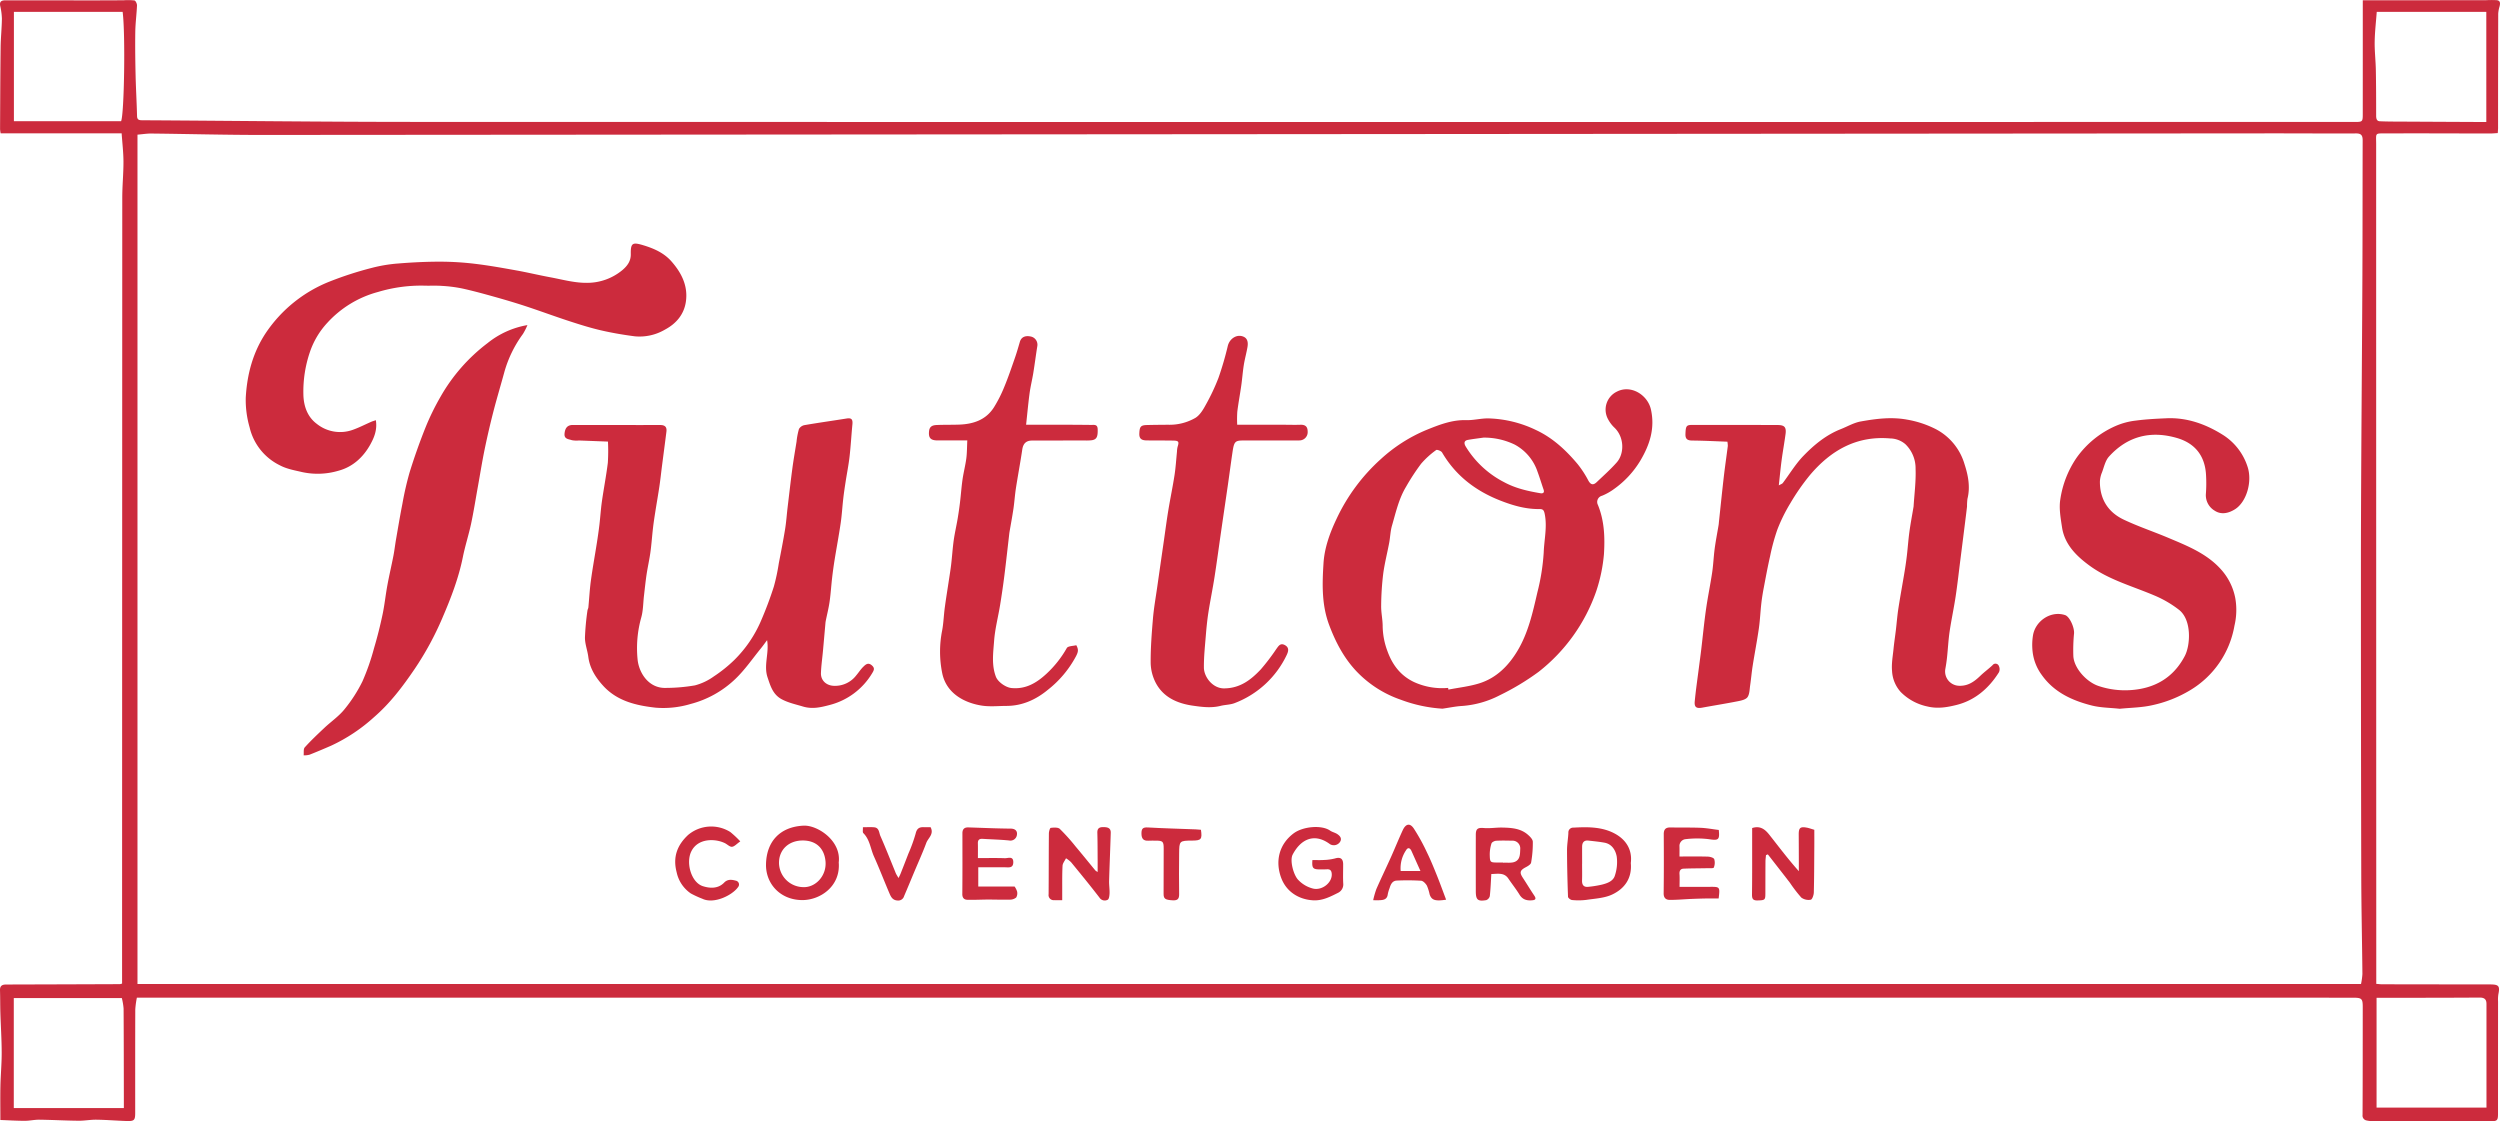
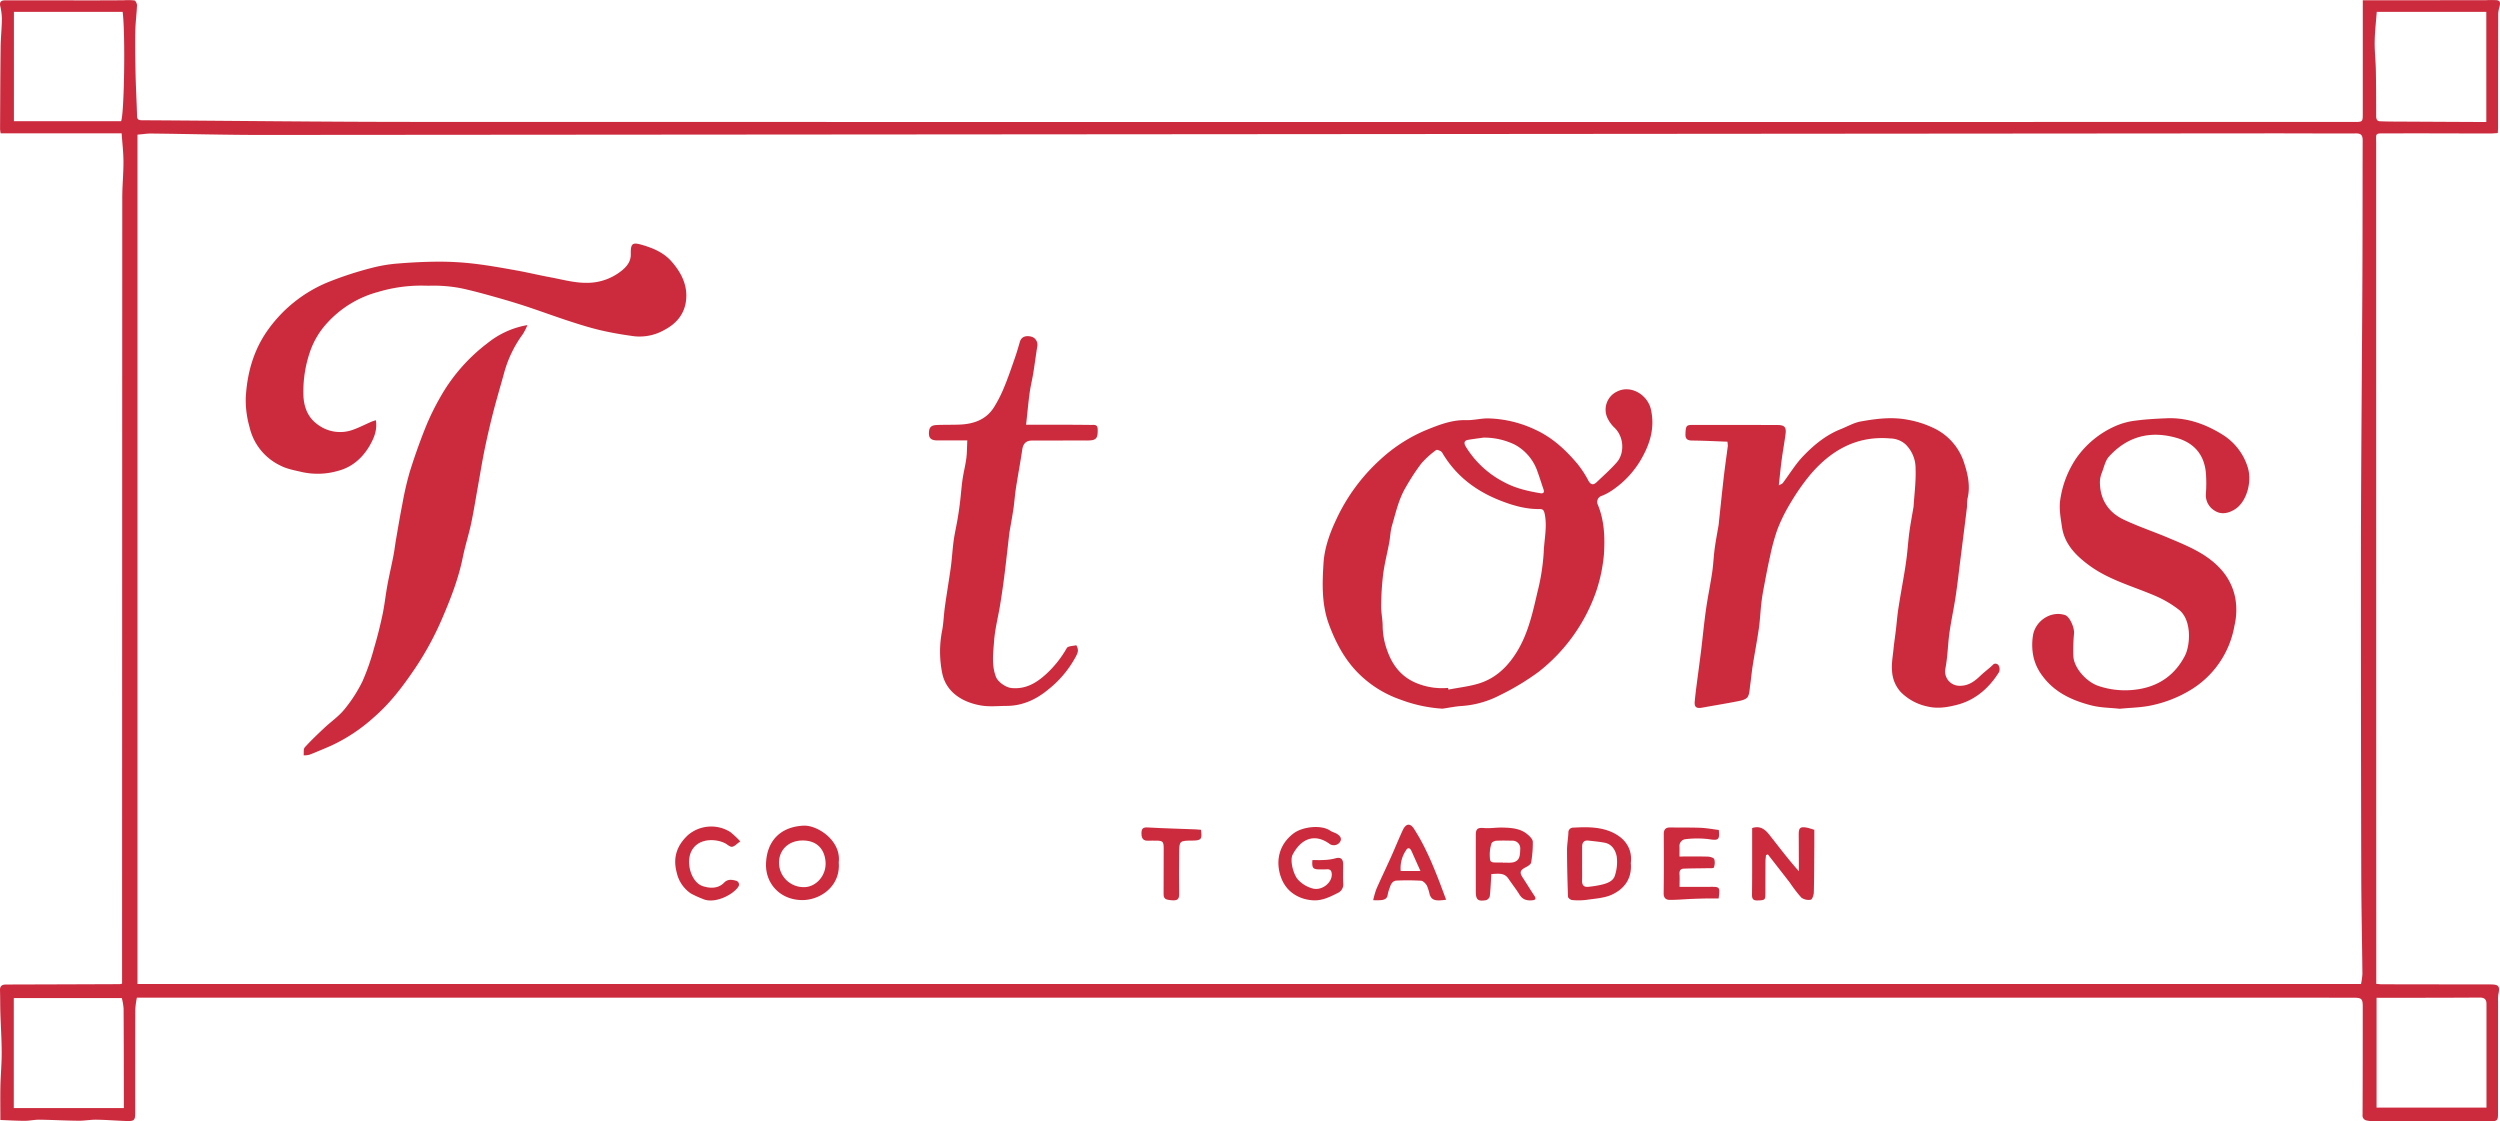
<svg xmlns="http://www.w3.org/2000/svg" data-name="Tuttons Map" height="431" id="Tuttons_Map" viewBox="0 0 961 431" width="961">
  <path d="M908.264.094h10.453q18.39,0,36.775-.013a39.135,39.135,0,0,1,4.237-.017c1.493.166,1.378,1.293,1.1,2.424a12.449,12.449,0,0,0-.515,2.819q-.063,21.879-.055,43.758c0,.625-.068,1.255-.115,2.092-1.025.055-1.987.157-2.952.157-13.179-.009-26.358-.089-39.541-.026-4.922.026-4.258-.459-4.254,4.163q.006,159.743.043,319.49V378.2c.889.064,1.578.157,2.267.157q20.726.039,41.455.056c3.39,0,3.875.6,3.2,3.844a13.794,13.794,0,0,0-.11,2.755q-.014,21.561-.017,43.125c0,2.535-.324,2.862-2.761,2.862q-22.64-.014-45.28-.043a9.727,9.727,0,0,1-2.514-.255,1.9,1.9,0,0,1-1.514-2.13c.072-13.808.064-27.616.072-41.42,0-3.244-.349-3.627-3.641-3.631q-53.466-.025-106.937-.021H52.616A33.985,33.985,0,0,0,52,388.033c-.047,13.242-.025,26.484-.03,39.722,0,2.871-.357,3.262-3.335,3.164-3.85-.127-7.7-.451-11.545-.506-2.318-.034-4.645.43-6.964.4-4.981-.051-9.963-.336-14.944-.4-1.889-.025-3.786.43-5.679.43-3.08,0-6.164-.2-9.359-.315,0-4.678-.072-8.909.021-13.132.094-4.278.5-8.547.485-12.821C.636,399.5.3,394.42.147,389.338c-.085-2.9-.051-5.8-.145-8.7-.055-1.723.872-2.19,2.369-2.19q21.855-.059,43.714-.145a5.726,5.726,0,0,0,.842-.213v-6.136Q46.953,224,47,76.043c0-4.631.472-9.262.459-13.893-.013-3.564-.442-7.127-.7-10.9H.249a11.962,11.962,0,0,1-.225-1.607C.079,39.17.109,28.692.241,18.214.287,14.548.679,10.887.73,7.221A23.648,23.648,0,0,0,.087,2.33C-.219.757.313.115,2.2.115Q18.467.128,34.728.149c4.25,0,8.5-.026,12.753-.043a23.358,23.358,0,0,1,4.194.068c.447.081,1.012,1.254.987,1.909-.136,3.355-.6,6.7-.655,10.049-.089,5.592-.013,11.188.115,16.776.115,5.218.434,10.436.557,15.653.034,1.527.783,1.663,2.008,1.667,34.538.2,69.072.625,103.61.634q352.912.076,705.828.013,20.617,0,41.238.008c2.74,0,2.884-.174,2.884-2.888q.013-20.6.009-41.211V.1Zm-.693,378.171a25.979,25.979,0,0,0,.54-3.866c-.119-12.587-.412-25.17-.442-37.758q-.147-62.983-.128-125.968c.064-34.964.4-69.923.566-104.888.081-17.273.047-34.551.1-51.825,0-1.778-.459-2.679-2.493-2.67-11.2.051-22.388-.034-33.585-.026q-385.62.312-771.246.608c-14.221.008-28.446-.383-42.667-.54-1.719-.017-3.437.268-5.368.43v326.5H907.571Zm5.981,5.294v42.21H955.8V385.881c0-1.8-.876-2.428-2.654-2.415-9.916.076-19.832.072-29.748.093-3.237.009-6.475,0-9.848,0Zm-866.722.085H5.3v42.3h42.31v-2.781c-.021-11.822-.021-23.644-.1-35.466A24.709,24.709,0,0,0,46.83,383.644ZM5.345,4.572V46.6h41.2c1.2-2.628,1.7-33.505.6-42.028ZM913.62,4.559c-.289,3.938-.736,7.71-.795,11.49-.056,3.589.378,7.178.446,10.772.111,5.868.124,11.737.12,17.61,0,1.106.191,2.126,1.378,2.181,3.2.149,6.394.119,9.593.14q13.91.077,27.816.14c1.183,0,2.366,0,3.557,0V4.559Z" data-name="Path 1" fill="#cc2b3d" id="Path_1" />
  <path d="M554.517,272.42a55.139,55.139,0,0,1-16.089-3.457,42.553,42.553,0,0,1-17.365-11.3c-4.6-5.01-7.678-10.9-10.1-17.325-2.96-7.846-2.709-15.857-2.207-23.835.37-5.932,2.454-11.682,5.032-17.091a71.907,71.907,0,0,1,17.024-22.955,60.118,60.118,0,0,1,17.374-11.133c4.892-1.977,9.886-3.985,15.42-3.823,2.846.085,5.718-.723,8.568-.668a44.847,44.847,0,0,1,18.232,4.457c6.479,3.024,11.52,7.735,16.021,13.089a39.039,39.039,0,0,1,4.139,6.358c.953,1.726,1.948,1.8,3.229.578,2.6-2.483,5.3-4.873,7.678-7.561,3.012-3.406,2.986-9.874-1.089-13.561a12.664,12.664,0,0,1-2.259-3.066,7.678,7.678,0,0,1,3.425-10.593c5.33-2.756,11.839,1.22,13.085,6.936,1.582,7.237-.485,13.506-4.046,19.531a36.306,36.306,0,0,1-10.162,10.98,21.524,21.524,0,0,1-4.6,2.582,2.465,2.465,0,0,0-1.6,3.508c2.514,6.124,2.727,12.536,2.331,18.941a61.46,61.46,0,0,1-2.986,14.314,67.343,67.343,0,0,1-22.142,30.941,96.236,96.236,0,0,1-14.982,9.019,37.151,37.151,0,0,1-14.243,4.074c-2.573.136-5.126.689-7.687,1.051Zm2.139-7.986c.039.217.077.433.111.65,4.007-.786,8.134-1.212,12-2.445,6.517-2.075,11.141-6.774,14.57-12.5,4.118-6.881,5.849-14.68,7.619-22.381a82.173,82.173,0,0,0,2.446-15.373c.17-4.945,1.417-9.891.37-14.9-.272-1.3-.634-1.82-1.957-1.8-5.3.068-10.256-1.365-15.152-3.291-9.483-3.729-17.123-9.572-22.325-18.456-.349-.6-1.94-1.2-2.28-.935a32.778,32.778,0,0,0-5.8,5.277,84.2,84.2,0,0,0-5.785,8.854c-2.769,4.6-3.914,9.84-5.394,14.922-.617,2.117-.664,4.4-1.072,6.583-.749,4.014-1.787,7.986-2.314,12.026a108.538,108.538,0,0,0-.774,12.23c-.043,2.581.57,5.171.578,7.761a28.335,28.335,0,0,0,1.795,9.529c1.893,5.295,5,9.479,10.2,11.967a26,26,0,0,0,13.171,2.279Zm13.63-96.218c-2,.285-4.011.519-6,.876-1.685.307-1.5,1.472-.868,2.548a37.19,37.19,0,0,0,14.808,13.731c4.331,2.343,9.07,3.406,13.868,4.223,1.021.174,1.685-.166,1.247-1.429-.787-2.258-1.464-4.554-2.3-6.8a18.481,18.481,0,0,0-8.831-10.486,27.144,27.144,0,0,0-11.928-2.662Z" data-name="Path 2" fill="#cc2b3d" id="Path_2" />
  <path d="M664.018,169.786c-4.483-.158-8.959-.4-13.438-.438-1.851-.017-2.765-.485-2.693-2.509.106-3.058.323-3.5,2.633-3.5q16.266-.008,32.526.034c2.612,0,3.71.514,3.323,3.44-.439,3.308-1.047,6.6-1.489,9.9-.417,3.117-.711,6.251-1.111,9.87.749-.429,1.277-.566,1.54-.91,2.646-3.5,4.922-7.34,7.951-10.461,4.1-4.24,8.7-8.033,14.336-10.253,2.557-1.008,5.032-2.479,7.683-2.951,5.913-1.055,11.826-1.825,17.956-.676a38.728,38.728,0,0,1,10.873,3.619,22.23,22.23,0,0,1,11.039,13.425c1.4,4.286,2.3,8.785,1.136,13.387a23.294,23.294,0,0,0-.158,2.964c-.51,4.295-1.063,8.585-1.6,12.876q-.46,3.642-.919,7.285c-.609,4.775-1.132,9.564-1.847,14.322-.68,4.529-1.659,9.015-2.326,13.549-.477,3.249-.634,6.544-.983,9.814q-.243,2.3-.664,4.568a5.511,5.511,0,0,0,5.309,6.472c3.412.127,5.828-1.6,8.117-3.806,1.5-1.45,3.212-2.683,4.73-4.117a1.387,1.387,0,0,1,2.421.315,2.823,2.823,0,0,1,.034,2.407c-3.884,6.192-9.236,10.81-16.335,12.579-3.519.876-7.224,1.544-11.2.57a20.186,20.186,0,0,1-10.257-5.592,12.988,12.988,0,0,1-3.3-8.084c-.255-2.815.3-5.711.579-8.561.234-2.364.6-4.711.885-7.071.332-2.782.536-5.575.965-8.34.732-4.737,1.608-9.449,2.387-14.177.34-2.063.642-4.134.885-6.213.349-2.986.548-5.992.953-8.973.429-3.164,1.029-6.311,1.557-9.462.021-.14.059-.276.068-.417.3-4.835.952-9.687.765-14.505a12.889,12.889,0,0,0-3.973-9.47,9.253,9.253,0,0,0-5.811-2.161c-12.889-1.11-22.784,4.585-30.8,14.051a84.378,84.378,0,0,0-7.572,10.882,63.063,63.063,0,0,0-4.96,10.053,77.257,77.257,0,0,0-2.812,10.308c-.914,3.989-1.654,8.016-2.416,12.034-.379,1.982-.71,3.976-.94,5.984-.37,3.27-.506,6.57-.974,9.823-.681,4.742-1.6,9.449-2.348,14.182-.405,2.547-.617,5.129-.992,7.68-.221,1.518-.2,3.283-1,4.44-.638.923-2.319,1.305-3.608,1.56-4.568.91-9.175,1.633-13.761,2.48-2.255.416-3.14-.136-2.923-2.424.409-4.3,1.042-8.569,1.587-12.851.3-2.356.63-4.708.91-7.068.613-5.137,1.106-10.3,1.834-15.415.672-4.755,1.663-9.458,2.369-14.208.451-3.045.562-6.136.97-9.185.409-3.032,1-6.039,1.506-9.063.068-.416.089-.842.132-1.263.613-5.7,1.187-11.4,1.846-17.1.464-4.01,1.051-8.012,1.561-12.017a10.193,10.193,0,0,0-.161-1.625Z" data-name="Path 3" fill="#cc2b3d" id="Path_3" />
-   <path d="M233.72,169.747c-3.765-.144-7.457-.289-11.154-.425a9.764,9.764,0,0,1-2.744-.115c-1.2-.416-2.986-.378-2.82-2.445.187-2.279,1.161-3.4,3.19-3.4,11.193-.008,22.389.043,33.581.013,1.876,0,2.625.791,2.4,2.568-.557,4.436-1.149,8.863-1.719,13.3-.327,2.56-.595,5.128-.974,7.684-.468,3.164-1.029,6.315-1.527,9.475-.336,2.139-.672,4.278-.923,6.425-.366,3.13-.57,6.281-1,9.4-.4,2.9-1.059,5.754-1.493,8.646-.4,2.7-.672,5.422-.991,8.13-.328,2.777-.29,5.652-1.034,8.31a43.611,43.611,0,0,0-1.417,16.236c.524,5.128,4.288,11.159,10.963,10.882a66.666,66.666,0,0,0,11.082-.974,21.957,21.957,0,0,0,7.223-3.419,53.978,53.978,0,0,0,7.865-6.3,47.409,47.409,0,0,0,10.257-15,141.4,141.4,0,0,0,4.985-13.263,76.677,76.677,0,0,0,1.9-8.939c.842-4.35,1.706-8.7,2.416-13.077.451-2.759.63-5.566.962-8.347.6-5,1.165-10.006,1.829-14.995.459-3.448,1.059-6.88,1.612-10.316a27.416,27.416,0,0,1,.932-4.9,3.159,3.159,0,0,1,2.182-1.493c5.36-.922,10.745-1.671,16.114-2.53,1.876-.3,2.442.277,2.25,2.258-.4,4.121-.621,8.263-1.093,12.379-.374,3.253-1.025,6.473-1.523,9.709-.332,2.139-.655,4.282-.9,6.434-.358,3.13-.532,6.281-.987,9.394-.681,4.677-1.562,9.325-2.315,13.99q-.567,3.515-.978,7.055c-.353,3.058-.536,6.141-.974,9.186-.353,2.466-.97,4.89-1.468,7.335a7.907,7.907,0,0,0-.123.838c-.319,3.555-.625,7.11-.949,10.661-.259,2.858-.676,5.707-.782,8.569-.107,2.879,2.046,4.8,4.87,4.941a10.286,10.286,0,0,0,8.712-4.035c.928-1.089,1.7-2.327,2.719-3.313.868-.838,1.842-1.756,3.25-.523,1.208,1.054.876,1.807.157,2.989a26.781,26.781,0,0,1-16.509,12.29c-3.127.825-6.5,1.654-10.129.553-2.744-.834-5.526-1.4-8.108-2.773-3.433-1.82-4.365-5.094-5.484-8.416-1.578-4.69.685-9.334-.178-14.322-.868,1.152-1.566,2.152-2.336,3.1-3.246,3.972-6.177,8.284-9.856,11.8a39.145,39.145,0,0,1-17.284,9.653,36.46,36.46,0,0,1-13.311,1.408c-7.5-.83-14.821-2.509-20.206-8.4-2.88-3.147-5.164-6.706-5.735-11.133-.319-2.475-1.288-4.916-1.293-7.37a97.233,97.233,0,0,1,.966-10.435c.042-.409.306-.8.349-1.2.327-3.419.5-6.855.961-10.253.668-4.9,1.557-9.768,2.323-14.654.357-2.279.689-4.563.961-6.851.353-2.989.536-6,.957-8.972.707-4.967,1.668-9.9,2.281-14.876a72.671,72.671,0,0,0,.051-8.13Z" data-name="Path 4" fill="#cc2b3d" id="Path_4" />
  <path d="M144.472,161.506c.616,3.7-.651,6.7-2.115,9.347-2.7,4.882-6.755,8.628-12.264,10.1a28.037,28.037,0,0,1-13.932.523c-2.956-.7-5.879-1.173-8.618-2.628a21.713,21.713,0,0,1-11.592-14.581,37.94,37.94,0,0,1-1.485-11.355c.5-9.053,2.748-17.554,7.891-25.187a53.114,53.114,0,0,1,24.393-19.515A135.02,135.02,0,0,1,142.825,103a57.406,57.406,0,0,1,10.5-1.731c5.334-.434,10.7-.689,16.046-.68a112.991,112.991,0,0,1,13.294.829c5.317.638,10.6,1.59,15.875,2.539,4.3.774,8.551,1.8,12.847,2.6,4.582.846,9.189,2.143,13.788,2.16a21.21,21.21,0,0,0,14.089-4.907c1.816-1.552,3.258-3.377,3.211-6.124-.072-4.321.673-4.674,4.888-3.389,4.071,1.242,7.883,2.934,10.733,6.17,3.854,4.38,6.411,9.377,5.569,15.42-.694,4.967-3.727,8.509-8.032,10.805a19.313,19.313,0,0,1-11.605,2.59c-4.352-.565-8.7-1.3-12.97-2.288-4.148-.961-8.227-2.245-12.281-3.567-5.565-1.812-11.052-3.853-16.612-5.686-4.007-1.318-8.053-2.513-12.116-3.653-4.126-1.157-8.265-2.288-12.447-3.211a53.827,53.827,0,0,0-7.716-.978c-2.327-.166-4.675-.017-7.011-.1a57.507,57.507,0,0,0-17.531,2.424,40.554,40.554,0,0,0-19.521,11.865,31.138,31.138,0,0,0-6.666,11.15,47.049,47.049,0,0,0-2.535,16.436c.106,4.465,1.557,8.585,5.168,11.269a14.345,14.345,0,0,0,13.753,2.309c2.459-.859,4.79-2.08,7.185-3.121.481-.209,1-.349,1.757-.613Z" data-name="Path 5" fill="#cc2b3d" id="Path_5" />
  <path d="M814.783,272.45c-3.547-.392-7.27-.383-10.762-1.268-7.538-1.909-14.493-5.111-19.169-11.728a18.612,18.612,0,0,1-3.424-8.237,23.024,23.024,0,0,1,.021-6.774c.817-5.72,6.9-9.832,12.388-7.995,1.731.578,3.607,4.754,3.424,7.055a66.592,66.592,0,0,0-.268,8.679c.238,4.682,5.1,10,9.7,11.516a31.969,31.969,0,0,0,11.954,1.6c9.469-.519,16.79-4.712,21.2-13.157,2.135-4.087,2.765-13.778-2.23-17.72a41.637,41.637,0,0,0-9.473-5.524c-8.423-3.581-17.441-6-24.9-11.452-4.99-3.645-9.6-8.1-10.6-14.744-.527-3.508-1.2-7.182-.68-10.614a38.183,38.183,0,0,1,6.27-16.117,36.089,36.089,0,0,1,15.1-12.26,27.029,27.029,0,0,1,7.742-2.041c3.884-.519,7.819-.715,11.741-.885,7.882-.344,15.055,2.254,21.546,6.311a22.7,22.7,0,0,1,9.618,12.379c1.868,5.715-.429,13.485-4.828,16.27-2.5,1.582-5.339,2.211-7.819.566a6.9,6.9,0,0,1-3.386-6.541,53.981,53.981,0,0,0,.068-6.791c-.264-7.412-3.969-12.489-11.137-14.594-10.107-2.964-19.053-.749-26.191,7.131-1.417,1.565-1.9,4.006-2.693,6.094a10.258,10.258,0,0,0-.791,3.44c-.051,6.783,3.122,11.822,9.124,14.68,5.556,2.645,11.435,4.592,17.114,6.991,7.542,3.185,15.234,6.192,20.76,12.672a22.85,22.85,0,0,1,5.049,10.581,26.24,26.24,0,0,1-.332,10.567,36.034,36.034,0,0,1-17.186,24.877,47.592,47.592,0,0,1-14.459,5.673c-4.007.914-8.219.931-12.481,1.365Z" data-name="Path 6" fill="#cc2b3d" id="Path_6" />
  <path d="M202.743,124.973a23.927,23.927,0,0,1-1.719,3.393,45.449,45.449,0,0,0-7.134,14.591c-1.387,5.107-2.922,10.172-4.241,15.292q-1.851,7.214-3.361,14.518c-.978,4.762-1.735,9.568-2.6,14.352-.851,4.724-1.591,9.47-2.591,14.165-.918,4.308-2.3,8.518-3.169,12.83-1.638,8.135-4.6,15.815-7.857,23.376a117.282,117.282,0,0,1-10.652,19.621c-4.59,6.761-9.456,13.217-15.646,18.566a65.427,65.427,0,0,1-16.518,10.976c-2.748,1.195-5.509,2.373-8.3,3.466a8.554,8.554,0,0,1-2.237.242c.123-1.046-.141-2.437.434-3.074,2.382-2.637,4.981-5.086,7.576-7.527,2.531-2.382,5.488-4.393,7.649-7.059a55.557,55.557,0,0,0,6.951-10.785,86.583,86.583,0,0,0,4.445-12.732c1.263-4.227,2.34-8.518,3.254-12.834.8-3.746,1.179-7.574,1.872-11.341.7-3.811,1.6-7.587,2.335-11.389.4-2.045.626-4.124.983-6.183.8-4.584,1.553-9.172,2.459-13.735a119.5,119.5,0,0,1,2.782-12.141c1.808-5.83,3.85-11.605,6.117-17.27a94.824,94.824,0,0,1,5.722-11.707,68.007,68.007,0,0,1,18.156-20.718,33.344,33.344,0,0,1,15.289-6.9Z" data-name="Path 7" fill="#cc2b3d" id="Path_7" />
-   <path d="M475.6,163.279h17.884c2.127,0,4.254.073,6.376,0,1.825-.059,2.782.655,2.8,2.535a3.175,3.175,0,0,1-2.872,3.47c-1.059.072-2.127.034-3.186.034q-9.246,0-18.5,0c-3.327,0-3.714.365-4.322,4.439-.634,4.278-1.191,8.569-1.808,12.851-.834,5.788-1.7,11.571-2.531,17.359-.86,5.928-1.647,11.864-2.566,17.784-.714,4.593-1.663,9.151-2.377,13.748-.46,2.973-.749,5.975-.992,8.973-.327,4.048-.765,8.11-.727,12.158.034,3.589,3.369,8.025,7.789,7.986,6.164-.055,10.3-3.3,14.093-7.318a80.655,80.655,0,0,0,5.926-7.778c.83-1.123,1.544-2.471,3.263-1.574,1.863.974,1.4,2.514.706,3.938a36.528,36.528,0,0,1-19.883,18.358c-1.706.685-3.692.642-5.513,1.1-3.578.893-7.164.421-10.678-.089-5.908-.863-11.226-3.168-14.178-8.705a17.333,17.333,0,0,1-1.987-7.722c-.042-5.677.4-11.371.877-17.04.348-4.087,1.076-8.139,1.654-12.205q1.271-8.918,2.561-17.831c.558-3.861,1.055-7.731,1.689-11.579.745-4.521,1.693-9.011,2.391-13.54.459-2.977.634-6,.94-8.994a9.251,9.251,0,0,1,.238-1.884c.643-2,.417-2.364-1.786-2.394-3.331-.047-6.662-.038-9.993-.06-1.736-.012-3.02-.412-2.935-2.606.1-2.671.5-3.254,2.96-3.313,2.693-.064,5.386-.089,8.079-.106a19.91,19.91,0,0,0,10.55-2.658c1.663-1.038,2.888-3.041,3.871-4.848a80.219,80.219,0,0,0,4.947-10.453,121.842,121.842,0,0,0,3.616-12.387c.715-2.833,3.6-4.678,6.181-3.432,1.51.727,1.629,2.377,1.383,3.861-.392,2.322-1.043,4.606-1.417,6.932-.417,2.615-.6,5.264-.974,7.888-.477,3.377-1.115,6.728-1.532,10.108a42.3,42.3,0,0,0-.034,4.993Z" data-name="Path 8" fill="#cc2b3d" id="Path_8" />
  <path d="M371.813,169.3c-4.05,0-7.717-.013-11.384,0-2.969.017-3.531-1.246-3.3-3.542.2-2.033,1.561-2.331,3.071-2.39,2.829-.115,5.667-.043,8.5-.145,5.445-.195,10.294-1.8,13.366-6.634a51.331,51.331,0,0,0,3.994-7.9c1.515-3.657,2.782-7.416,4.088-11.159.706-2.015,1.285-4.078,1.889-6.127.557-1.884,2.161-2.59,4.539-1.961a3.227,3.227,0,0,1,2.174,3.585c-.562,3.444-.991,6.91-1.553,10.355-.421,2.6-1.076,5.175-1.425,7.786-.528,3.934-.881,7.889-1.34,12.1,4.786,0,9.155-.009,13.523,0,3.825.008,7.653.025,11.478.076,1.135.017,2.458-.327,2.514,1.642.081,2.878-.349,3.942-2.263,4.239a16.854,16.854,0,0,1-2.544.094c-6.8.013-13.605.008-20.407.03-2.335.008-3.441,1.2-3.773,3.465-.732,4.95-1.667,9.866-2.433,14.812-.409,2.624-.57,5.282-.957,7.91-.443,3.019-1.013,6.021-1.527,9.036-.06.349-.094.7-.132,1.05-.6,5.2-1.17,10.406-1.825,15.6q-.721,5.7-1.651,11.384c-.749,4.584-1.957,9.13-2.3,13.739-.336,4.563-1.034,9.254.681,13.77.778,2.054,3.79,4.142,5.985,4.363,5.475.549,9.669-1.973,13.447-5.469a40.7,40.7,0,0,0,7.823-9.887c.468-.829,2.48-.786,3.65-1.1,1.016,1.76.646,2.738-.056,4.142a40.736,40.736,0,0,1-10.89,13.017c-4.479,3.7-9.754,6.153-15.816,6.17-3.22.008-6.5.374-9.64-.128-6.172-.982-13.348-4.35-15.088-12.247a41.651,41.651,0,0,1-.056-16.682c.524-2.875.613-5.831,1-8.735.481-3.585,1.072-7.157,1.608-10.733.3-2,.63-4,.864-6.005.353-3.057.544-6.136.97-9.181.387-2.747,1.029-5.46,1.493-8.2.361-2.13.668-4.278.927-6.425.353-2.922.549-5.86.97-8.773.387-2.679,1.089-5.32,1.442-8,.285-2.156.255-4.354.383-6.935Z" data-name="Path 9" fill="#cc2b3d" id="Path_9" />
  <path d="M673.534,318.3c3.242-1.046,5.1.676,6.679,2.683,3.633,4.606,7.151,9.3,11.26,13.9v-3.432c-.012-3.538-.017-7.081-.042-10.619-.021-2.611.578-3.159,3.139-2.679.9.17,1.761.5,2.855.821,0,2.075.012,4.184,0,6.289-.043,5.945-.039,11.9-.192,17.835-.025.979-.629,2.667-1.178,2.756a4.716,4.716,0,0,1-3.633-.829,53.036,53.036,0,0,1-4.36-5.669c-2.816-3.657-5.662-7.293-8.5-10.933-.238.094-.476.187-.714.285-.068.791-.192,1.578-.2,2.369-.03,4.176-.021,8.352-.038,12.528-.009,2.364-.256,2.449-3.016,2.525-1.919.052-2.144-.816-2.123-2.457.093-7.362.051-14.727.059-22.088V318.3Z" data-name="Path 10" fill="#cc2b3d" id="Path_10" />
-   <path d="M408.312,346.026c-1.285,0-2.2.043-3.1-.008a1.951,1.951,0,0,1-2.127-2.254c.063-7.786.038-15.573.106-23.359.008-.761.383-2.13.719-2.173,1.157-.14,2.773-.255,3.484.4a73.73,73.73,0,0,1,6.006,6.685c2.591,3.075,5.114,6.213,7.675,9.313a5.267,5.267,0,0,0,.859.561c0-1.764.008-3.206,0-4.652-.026-3.466-.013-6.932-.115-10.393-.051-1.7.711-2.22,2.3-2.207s2.906.281,2.851,2.2c-.179,6.137-.451,12.269-.63,18.4-.047,1.607.226,3.223.174,4.827-.029.871-.187,2.249-.71,2.492a2.377,2.377,0,0,1-3.139-.783c-3.544-4.618-7.236-9.117-10.925-13.621a11.077,11.077,0,0,0-1.969-1.531c-.464.962-1.276,1.9-1.327,2.884-.183,3.529-.107,7.076-.128,10.614,0,.765,0,1.531,0,2.6Z" data-name="Path 11" fill="#cc2b3d" id="Path_11" />
  <path d="M573.264,335.974c-.179,2.925-.272,5.706-.579,8.466a2.235,2.235,0,0,1-1.386,1.574c-3.276.553-3.995-.115-4-3.453q-.02-10.826,0-21.654c0-2.386.8-2.8,3.122-2.611,2.352.2,4.747-.234,7.121-.179,3.454.077,6.947.3,9.733,2.713.838.723,1.91,1.786,1.936,2.718a42.489,42.489,0,0,1-.655,8.033c-.115.693-1.238,1.356-2.038,1.777-2.221,1.165-2.493,2-1.161,4.032,1.5,2.283,2.9,4.622,4.424,6.889.863,1.288.429,1.705-.932,1.807-2,.153-3.6-.306-4.751-2.182-1.311-2.139-2.889-4.112-4.293-6.191-1.6-2.36-3.947-1.808-6.547-1.735Zm4.518-4.423a.6.6,0,0,0,0,.085c1.54-.1,3.254.2,4.586-.383,2.042-.889,1.927-3.019,2.016-5.022a2.947,2.947,0,0,0-3.139-3.066c-2.051-.047-4.11-.1-6.156.025-.629.039-1.616.545-1.765,1.038a13.986,13.986,0,0,0-.664,4.342c.072,2.981.174,2.981,3.208,2.981Z" data-name="Path 12" fill="#cc2b3d" id="Path_12" />
  <path d="M626.881,331.751c.519,5.924-2.429,9.861-7.142,12.094-2.974,1.407-6.581,1.561-9.938,2.067a24.575,24.575,0,0,1-5.5.059c-.57-.042-1.54-.8-1.557-1.25-.217-5.954-.362-11.916-.379-17.873-.008-2.237.421-4.47.519-6.711a1.837,1.837,0,0,1,1.948-1.994c5.6-.311,11.261-.366,16.268,2.5,4.22,2.42,6.381,6.286,5.781,11.1Zm-18.726.3c0,2.118.055,4.24-.017,6.354-.06,1.76.638,2.7,2.442,2.487a41.02,41.02,0,0,0,5.156-.833c2.1-.519,4.381-1.323,5.028-3.5a16.384,16.384,0,0,0,.706-7.293c-.43-2.373-1.791-4.81-4.709-5.341-2.034-.37-4.1-.566-6.16-.8-1.731-.2-2.425.757-2.433,2.361-.013,2.19,0,4.375,0,6.565Z" data-name="Path 13" fill="#cc2b3d" id="Path_13" />
  <path d="M322.411,331.547c.745,9.27-7.3,14.569-14.242,14.445-8.423-.153-13.838-6.425-13.715-13.7.153-8.854,5.428-14.505,14.481-14.909,5.287-.238,14.527,5.758,13.472,14.161Zm-13.881-8.463c-5.355.013-9.086,3.538-9.082,8.577a9.434,9.434,0,0,0,9.138,9.347c4.879.311,9.265-4.388,8.737-9.942-.463-4.86-3.484-7.995-8.8-7.982Z" data-name="Path 14" fill="#cc2b3d" id="Path_14" />
  <path d="M660.7,319.032c.408,3.882-.162,4.116-3.85,3.542a37.224,37.224,0,0,0-8.9,0,2.607,2.607,0,0,0-2.357,2.811c.034,1.122.005,2.245.005,3.857,3.7,0,7.287-.064,10.864.042.876.026,2.251.4,2.489.978a4.8,4.8,0,0,1-.175,3.241c-.132.34-1.574.216-2.42.233-3.08.069-6.164.043-9.24.183-1.161.051-1.608.868-1.518,2.084.11,1.535.025,3.087.025,4.9,3.914,0,7.717.021,11.516,0,4.045-.03,4.045-.047,3.513,4.469-1.5,0-3.067-.021-4.628,0-1.978.039-3.96.094-5.939.179-2.748.119-5.5.383-8.248.366-1.429-.009-2.348-.728-2.327-2.522.1-7.574.081-15.152.038-22.725-.012-1.9.779-2.646,2.651-2.6,3.824.085,7.652-.017,11.473.136,2.3.094,4.594.532,7.014.829Z" data-name="Path 15" fill="#cc2b3d" id="Path_15" />
-   <path d="M375.909,329.85c3.714,0,7.041-.081,10.359.042,1.229.047,3.326-.982,3.237,1.659-.077,2.275-1.829,1.841-3.276,1.837-3.314-.008-6.627,0-10.184,0v7.4h13.966a6.7,6.7,0,0,1,.962,1.909,3.186,3.186,0,0,1-.349,2.3,3.712,3.712,0,0,1-2.4.825c-2.854.073-5.717-.042-8.572-.034-2.616.009-5.232.17-7.844.085-1.225-.038-1.91-.757-1.893-2.224.077-7.782.047-15.564.038-23.346,0-1.582.745-2.3,2.31-2.25,5.428.179,10.856.421,16.284.468,1.8.017,2.574,1,2.361,2.352a2.508,2.508,0,0,1-3.024,2.2c-3.378-.336-6.777-.408-10.167-.62-1.242-.077-1.851.387-1.821,1.688.043,1.82.013,3.64.013,5.715Z" data-name="Path 16" fill="#cc2b3d" id="Path_16" />
  <path d="M504.49,330.6c1.468,0,2.893.077,4.305-.021a19.764,19.764,0,0,0,4.411-.6c1.991-.6,3.084.047,3.1,2.2.017,2.479-.1,4.959.034,7.429a3.586,3.586,0,0,1-1.991,3.594c-3.012,1.509-6.045,3.091-9.618,2.879-5.517-.323-10.3-3.313-12.273-8.718-2.344-6.425-.731-12.876,4.824-17.027,3.54-2.641,10.716-3.33,14.009-1.05.834.578,1.923.778,2.765,1.343,1.017.681,1.884,1.655,1.068,2.973a2.86,2.86,0,0,1-3.884.893c-6.241-4.627-11.435-1.6-14.353,4.044-1.149,2.22.323,7.859,2.191,9.73a11.739,11.739,0,0,0,5.666,3.3c3.48.833,7.44-2.3,7.176-5.7-.1-1.267-.634-1.777-1.867-1.709-.919.051-1.842.042-2.761.038-2.6-.009-3.05-.5-2.8-3.606Z" data-name="Path 17" fill="#cc2b3d" id="Path_17" />
  <path d="M555.878,345.839c-4.178.659-5.586.183-6.33-2.049a17.529,17.529,0,0,0-1.046-3.347c-.477-.812-1.43-1.829-2.234-1.888a87.842,87.842,0,0,0-9.337-.06c-1.7.06-2.336,1.442-2.765,2.879a13.629,13.629,0,0,0-.7,2.339c-.23,2.109-1.727,2.275-3.331,2.335-.626.021-1.251,0-2.285,0a32.943,32.943,0,0,1,1.221-4.287c1.791-4.086,3.735-8.1,5.565-12.17,1.561-3.471,2.973-7.009,4.577-10.462,1.157-2.492,2.752-2.857,4.228-.684a75.242,75.242,0,0,1,5.114,9.3c1.4,2.845,2.59,5.8,3.777,8.739,1.225,3.045,2.336,6.136,3.552,9.351Zm-9.852-11.014c-1.2-2.666-2.323-5.183-3.45-7.7-.515-1.152-1.349-1.518-2.055-.344a12.359,12.359,0,0,0-2.1,8.041Z" data-name="Path 18" fill="#cc2b3d" id="Path_18" />
  <path d="M284.564,323.429c-1.4.965-2.255,2-3.191,2.075-.859.068-1.787-.931-2.714-1.391-3.582-1.773-10.392-2.092-12.953,3.228-2.106,4.372,0,11.86,4.462,13.3,2.638.85,5.841,1.075,8.189-1.361,1.357-1.408,2.978-1.161,4.467-.757a1.51,1.51,0,0,1,.893,2.466c-2.089,3.049-9.2,6.681-13.74,4.487a37.684,37.684,0,0,1-4.424-2.033,13.135,13.135,0,0,1-5.458-8.186c-1.532-5.856.263-10.457,4.449-14.331a13.787,13.787,0,0,1,16.191-1.093,38.129,38.129,0,0,1,3.829,3.593Z" data-name="Path 19" fill="#cc2b3d" id="Path_19" />
-   <path d="M331.689,317.99c1.57,0,2.978-.107,4.36.025,1.949.187,1.834,2.109,2.37,3.321,2,4.521,3.8,9.131,5.675,13.706a9.144,9.144,0,0,0,.4.94c.281.519.6,1.021.9,1.527.264-.553.561-1.089.787-1.659q1.506-3.8,2.973-7.625a60.313,60.313,0,0,0,2.817-7.773c.45-1.961,1.361-2.547,3.13-2.484.907.034,1.813.005,2.617.005,1.408,2.7-.945,4.142-1.642,6.021-1.442,3.87-3.153,7.638-4.752,11.452-1.263,3.015-2.5,6.039-3.795,9.037a2.338,2.338,0,0,1-2.556,1.671c-1.846-.119-2.48-1.374-3.046-2.692-2.025-4.741-3.871-9.559-5.981-14.258-1.34-2.981-1.574-6.46-4.075-8.948-.362-.361-.124-1.327-.175-2.271Z" data-name="Path 20" fill="#cc2b3d" id="Path_20" />
  <path d="M461.64,318.955c.536,3.623.11,4.138-3.229,4.163-5.079.043-5.109.043-5.152,5.1-.047,5.167-.089,10.333,0,15.5.034,1.913-.689,2.466-2.505,2.364-2.795-.157-3.48-.557-3.472-2.5.017-5.8.047-11.606.039-17.41-.005-2.726-.336-3.02-3.063-3.024-.919,0-1.842-.03-2.761.021-1.995.115-2.71-.8-2.723-2.772-.012-1.867.553-2.433,2.472-2.322,6.13.353,12.273.5,18.407.736.625.025,1.251.1,1.991.157Z" data-name="Path 21" fill="#cc2b3d" id="Path_21" />
</svg>